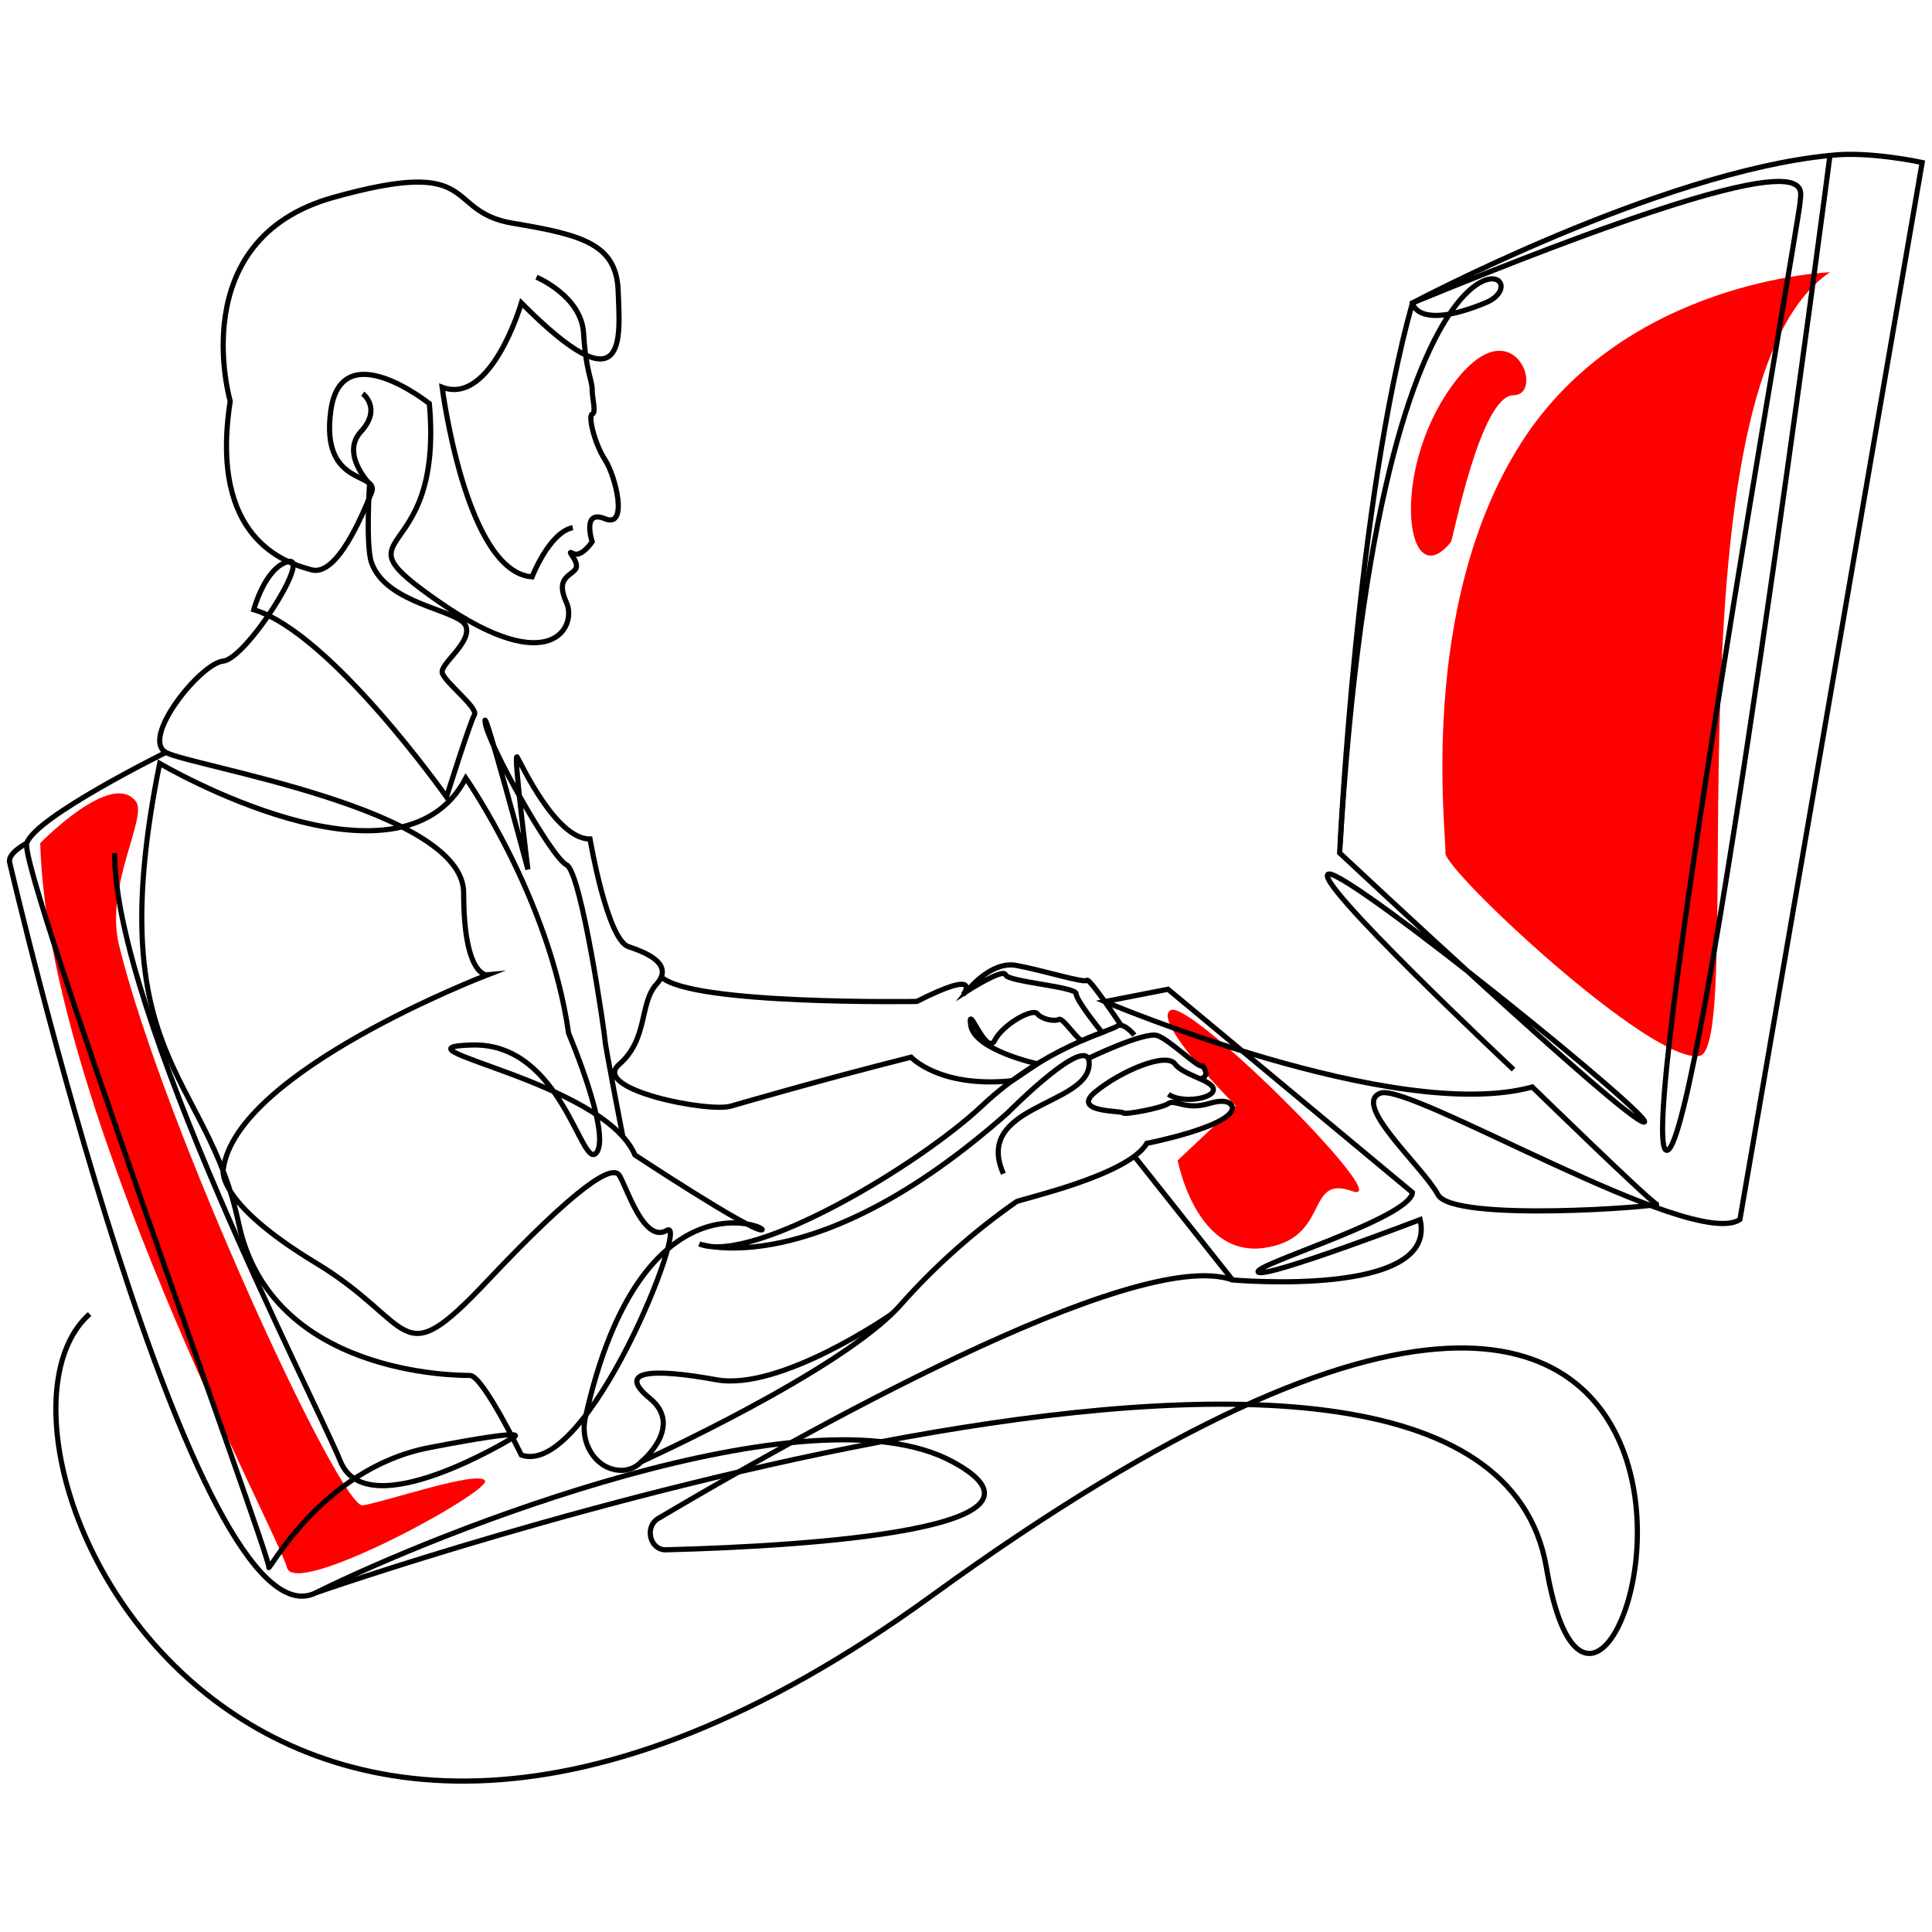
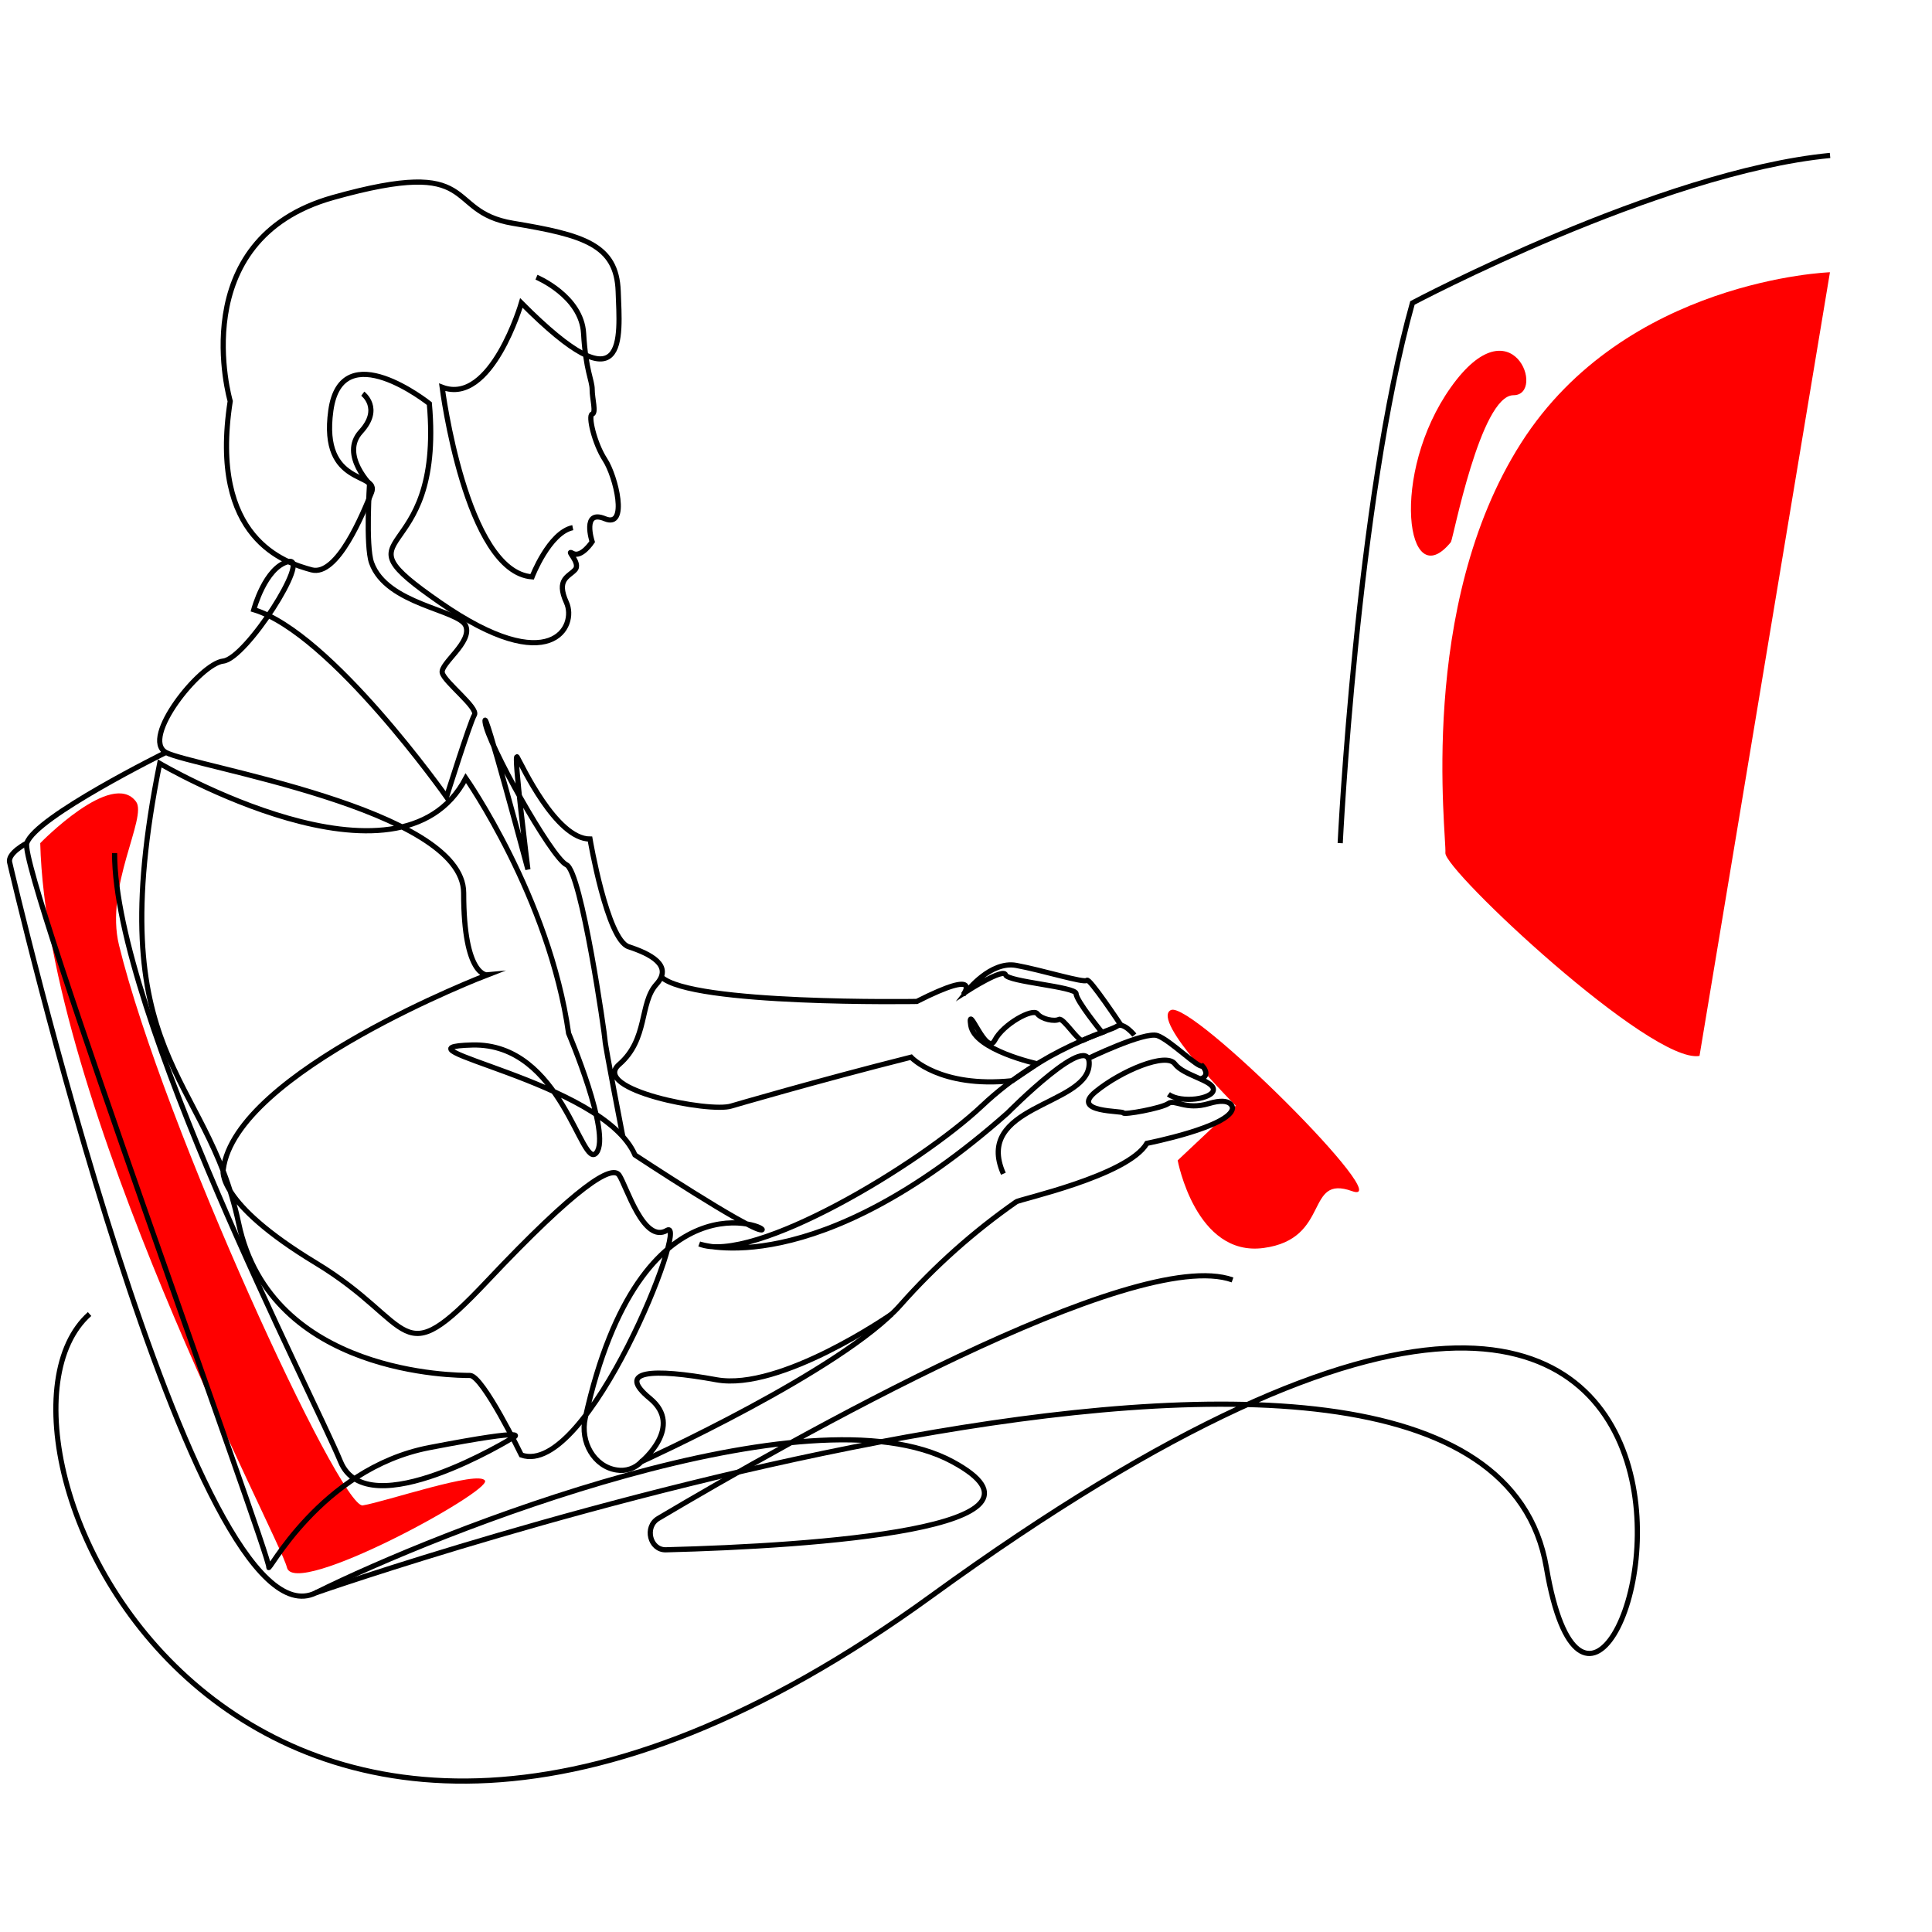
<svg xmlns="http://www.w3.org/2000/svg" width="560" height="560" viewBox="0 0 560 560" fill="none">
  <g clip-path="url(#clip0)">
    <path d="M11.661 244.39C11.661 244.39 32.508 222.895 39.447 232.38C42.763 236.905 30.34 256.995 34.497 273.965C47.366 326.442 98.611 437.394 105.154 436.345C111.697 435.295 138.81 426.028 140.582 429.186C142.354 432.345 85.357 463.474 83.169 454.345C80.982 445.216 13.582 319.778 11.661 244.39Z" fill="#FF0000" />
    <path d="M341.357 336.343C341.357 336.343 346.564 364.363 366.233 361.739C385.901 359.116 378.111 340.303 391.9 345.254C405.689 350.204 345.317 289.807 339.377 292.778C333.438 295.748 358.185 320.501 358.185 320.501" fill="#FF0000" />
-     <path d="M530.422 78.912C530.422 78.912 471.119 80.981 440.888 128.418C410.658 175.854 419.339 242.281 418.953 247.232C418.567 252.183 478.563 308.501 492.609 306.065C506.655 303.629 481.919 111.586 530.422 78.912Z" fill="#FF0000" />
+     <path d="M530.422 78.912C530.422 78.912 471.119 80.981 440.888 128.418C410.658 175.854 419.339 242.281 418.953 247.232C418.567 252.183 478.563 308.501 492.609 306.065Z" fill="#FF0000" />
    <path d="M155.499 80.347C155.499 80.347 168.536 85.773 169.159 96.635C169.783 107.496 171.644 110.199 171.644 112.912C171.644 115.625 172.881 119.675 171.644 120.031C170.407 120.388 172.268 128.517 175.366 133.269C178.464 138.022 182.196 153.21 175.366 150.369C168.536 147.527 171.644 157.022 171.644 157.022C171.644 157.022 168.536 161.765 166.051 160.408C163.567 159.052 168.536 163.121 166.675 165.161C164.814 167.201 161.092 167.874 164.19 174.656C167.288 181.439 159.884 197.053 127.565 174.656C95.246 152.26 128.792 165.844 124.447 116.982C124.447 116.982 98.987 96.635 95.889 119.021C92.791 141.408 110.163 136.665 107.679 142.784C105.194 148.903 97.78 167.211 90.296 165.171C82.813 163.131 60.521 156.339 66.728 116.279C66.728 116.279 53.077 69.456 96.533 57.248C139.988 45.04 128.208 61.317 148.669 64.713C169.13 68.109 178.721 70.892 179.187 84.436C179.652 97.981 182.156 119.021 151.124 87.813C151.124 87.813 142.433 117.665 128.159 112.239C128.159 112.239 134.989 165.844 154.232 167.201C154.232 167.201 159.181 154.329 166.021 152.943" stroke="black" stroke-width="1.5" stroke-miterlimit="10" />
    <path d="M107.124 140.101C107.124 140.101 105.946 158.191 107.698 163.121C112.044 175.339 133.158 176.696 135.019 181.448C136.88 186.201 127.565 192.34 128.189 195.013C128.812 197.686 138.741 205.192 137.503 207.231C136.266 209.271 129.426 230.994 129.426 230.994C129.426 230.994 95.909 183.468 73.558 176.716C73.558 176.716 76.814 164.448 83.565 162.775C90.316 161.102 71.35 190.924 64.698 191.617C58.047 192.31 40.654 214.033 48.108 218.103C55.562 222.172 134.395 234.39 134.395 258.816C134.395 283.243 141.225 282.579 141.225 282.579C141.225 282.579 68.252 310.57 64.698 339.016C64.698 339.016 62.382 348.432 91.564 366.076C120.745 383.72 115.152 398.968 141.225 371.324C167.298 343.68 177.365 337.511 179.474 340.63C181.582 343.749 186.542 360.68 193.332 356.611C200.123 352.541 170.357 428.533 151.114 421.751C151.114 421.751 139.938 398.681 136.217 398.681C132.495 398.681 78.487 398.681 69.173 354.581C59.858 310.481 28.944 307.253 46.287 221.281C46.287 221.281 115.776 262.193 135.019 225.548C135.019 225.548 159.231 260.153 164.814 299.51C164.814 299.51 177.227 328.679 172.881 334.115C168.536 339.551 162.983 302.223 136.88 302.897C110.777 303.57 174.742 313.075 184.057 334.788C184.057 334.788 216.96 356.502 220.682 356.502C224.404 356.502 185.769 338.224 169.635 411.018C168.09 417.948 172.238 425.137 178.751 426.087C180.052 426.308 181.386 426.203 182.636 425.783C183.887 425.364 185.014 424.642 185.918 423.681C185.918 423.681 244.271 397.215 261.039 378.215C270.998 366.98 282.248 356.96 294.556 348.363C295.18 347.68 326.836 340.897 332.429 331.402C332.429 331.402 356.631 326.65 357.254 321.224C357.254 321.224 357.254 317.828 350.424 319.867C343.594 321.907 340.526 318.511 338.635 319.867C336.744 321.224 325.598 323.253 325.598 322.58C325.598 321.907 310.077 322.58 317.521 316.471C324.965 310.362 338.011 304.936 340.536 308.362C343.06 311.788 351.711 313.105 351.711 315.818C351.711 318.531 342.397 319.897 338.675 317.174" stroke="black" stroke-width="1.5" stroke-miterlimit="10" />
    <path d="M315.046 306.976C315.046 306.976 331.805 298.827 335.527 300.184C339.249 301.54 347.326 309.689 348.563 309.006C348.563 309.006 351.097 311.728 347.969 312.748" stroke="black" stroke-width="1.5" stroke-miterlimit="10" />
    <path d="M328.796 300.035C328.796 300.035 325.598 296.075 323.737 297.471C321.876 298.867 302.624 303.58 284.628 320.541C266.632 337.501 218.198 366.68 202.686 360.571C202.686 360.571 236.203 372.106 292.072 322.58C292.072 322.58 316.907 297.471 315.66 309.006C314.413 320.541 282.133 320.541 290.834 340.214" stroke="black" stroke-width="1.5" stroke-miterlimit="10" />
    <path d="M185.918 423.681C185.918 423.681 198.341 413.503 188.402 405.354C178.464 397.205 189.026 396.532 207.646 399.928C226.265 403.324 258.475 380.878 258.475 380.878" stroke="black" stroke-width="1.5" stroke-miterlimit="10" />
    <path d="M180.533 329.461C180.533 329.461 175.366 302.897 175.366 301.54C175.366 300.184 168.536 252.688 164.19 250.658C159.845 248.628 141.225 215.37 140.602 209.261C139.978 203.152 153.015 252.014 153.015 252.014C153.015 252.014 148.669 217.36 149.916 219.439C151.164 221.519 161.092 243.202 171.02 243.202C171.02 243.202 175.97 272.381 182.196 274.411C188.422 276.441 195.233 279.837 190.263 285.302C185.294 290.768 187.917 301.213 179.474 308.52C171.03 315.828 205.785 322.62 211.991 320.58C211.991 320.58 236.738 313.313 264.078 306.431C264.078 306.431 272.383 315.431 293.398 313.253L300.693 308.352C300.693 308.352 282.48 304.392 281.381 297.223C280.282 290.055 285.865 306.332 288.31 301.58C290.755 296.827 299.347 292.154 300.654 293.817C301.96 295.481 305.692 296.154 306.929 295.481C308.167 294.807 312.671 302.174 313.859 301.54C315.046 300.906 319.451 299.263 319.451 299.263C319.451 299.263 311.918 290.045 311.918 288.015C311.918 285.985 292.032 284.599 291.458 282.55C290.884 280.5 280.282 287.292 280.282 287.292C280.282 287.292 287.112 278.47 294.556 279.827C302 281.183 314.423 285.065 315.046 284.144C315.67 283.223 324.945 297.184 324.945 297.184" stroke="black" stroke-width="1.5" stroke-miterlimit="10" />
    <path d="M279.164 288.342C279.164 288.342 285.34 280.352 265.741 290.273C265.741 290.273 200.202 291.362 191.669 283.144" stroke="black" stroke-width="1.5" stroke-miterlimit="10" />
    <path d="M107.837 141.032C107.837 141.032 98.394 131.903 104.6 125.121C110.807 118.338 105.154 114.11 105.154 114.11" stroke="black" stroke-width="1.5" stroke-miterlimit="10" />
    <path d="M48.108 218.083C48.108 218.083 10.236 236.776 7.761 244.39C5.286 252.004 78.527 451.494 77.903 454.207C77.28 456.92 92.751 425.711 124.427 419.602C156.103 413.493 148.639 416.731 148.639 416.731C148.639 416.731 106.52 442.672 98.71 423.661C90.9 404.651 33.211 293.401 33.211 247.262" stroke="black" stroke-width="1.5" stroke-miterlimit="10" />
    <path d="M7.761 244.39C7.761 244.39 2.168 247.262 2.792 249.945C3.416 252.628 56.176 479.316 91.564 461.672C126.951 444.028 234.659 401.275 276.095 423.681C311.73 442.939 235.867 448.137 193.015 449.216C188.373 449.335 186.72 442.563 190.798 440.137C229.373 417.275 328.924 360.838 357.254 370.997" stroke="black" stroke-width="1.5" stroke-miterlimit="10" />
-     <path d="M328.796 335.145L357.254 370.997C357.254 370.997 416.954 376.324 411.628 353.521C411.628 353.521 366.569 370.749 364.708 368.72C362.847 366.69 408.777 353.115 409.401 345.65L338.556 286.738L320.214 290.322C320.214 290.322 404.412 325.966 444.145 315.075C444.145 315.075 478.286 348.323 480.147 348.997C482.008 349.67 421.18 354.432 416.795 346.284C412.41 338.135 391.603 319.976 400.165 316.847C408.728 313.719 490.659 362.72 504.319 353.482L557.149 47.099C557.149 47.099 541.628 43.703 530.422 45.059C530.422 45.059 493.174 331.402 483.245 333.432C473.317 335.462 521.761 62.703 521.761 58.634C521.761 54.565 531.66 37.604 409.401 87.813C409.401 87.813 410.638 95.952 430.505 87.813C450.372 79.674 400.086 47.099 388.297 247.222C388.297 247.222 470.862 324.57 476.445 325.253C482.028 325.937 391.395 252.648 385.189 253.331C378.982 254.014 438.691 310.016 438.691 310.016" stroke="black" stroke-width="1.5" stroke-miterlimit="10" />
    <path d="M91.564 461.672C91.564 461.672 429.386 343.699 448.233 454.375C467.081 565.051 551.041 258.608 269.898 462.652C70.133 607.636 -14.234 416.503 25.965 380.878" stroke="black" stroke-width="1.5" stroke-miterlimit="10" />
    <path d="M388.465 244.39C388.465 244.39 393.306 145.23 409.401 87.813C409.401 87.813 480.988 49.832 530.452 45.059" stroke="black" stroke-width="1.5" stroke-miterlimit="10" />
    <path d="M420.547 157.131C421.17 156.359 429.119 114.556 438.691 114.556C448.263 114.556 438.364 87.179 420.547 112.249C402.729 137.319 407.678 172.973 420.547 157.131Z" fill="#FF0000" />
  </g>
  <defs>
    <clipPath id="clip0">
      <rect width="556" height="473" fill="white" transform="translate(2 44)" />
    </clipPath>
  </defs>
</svg>